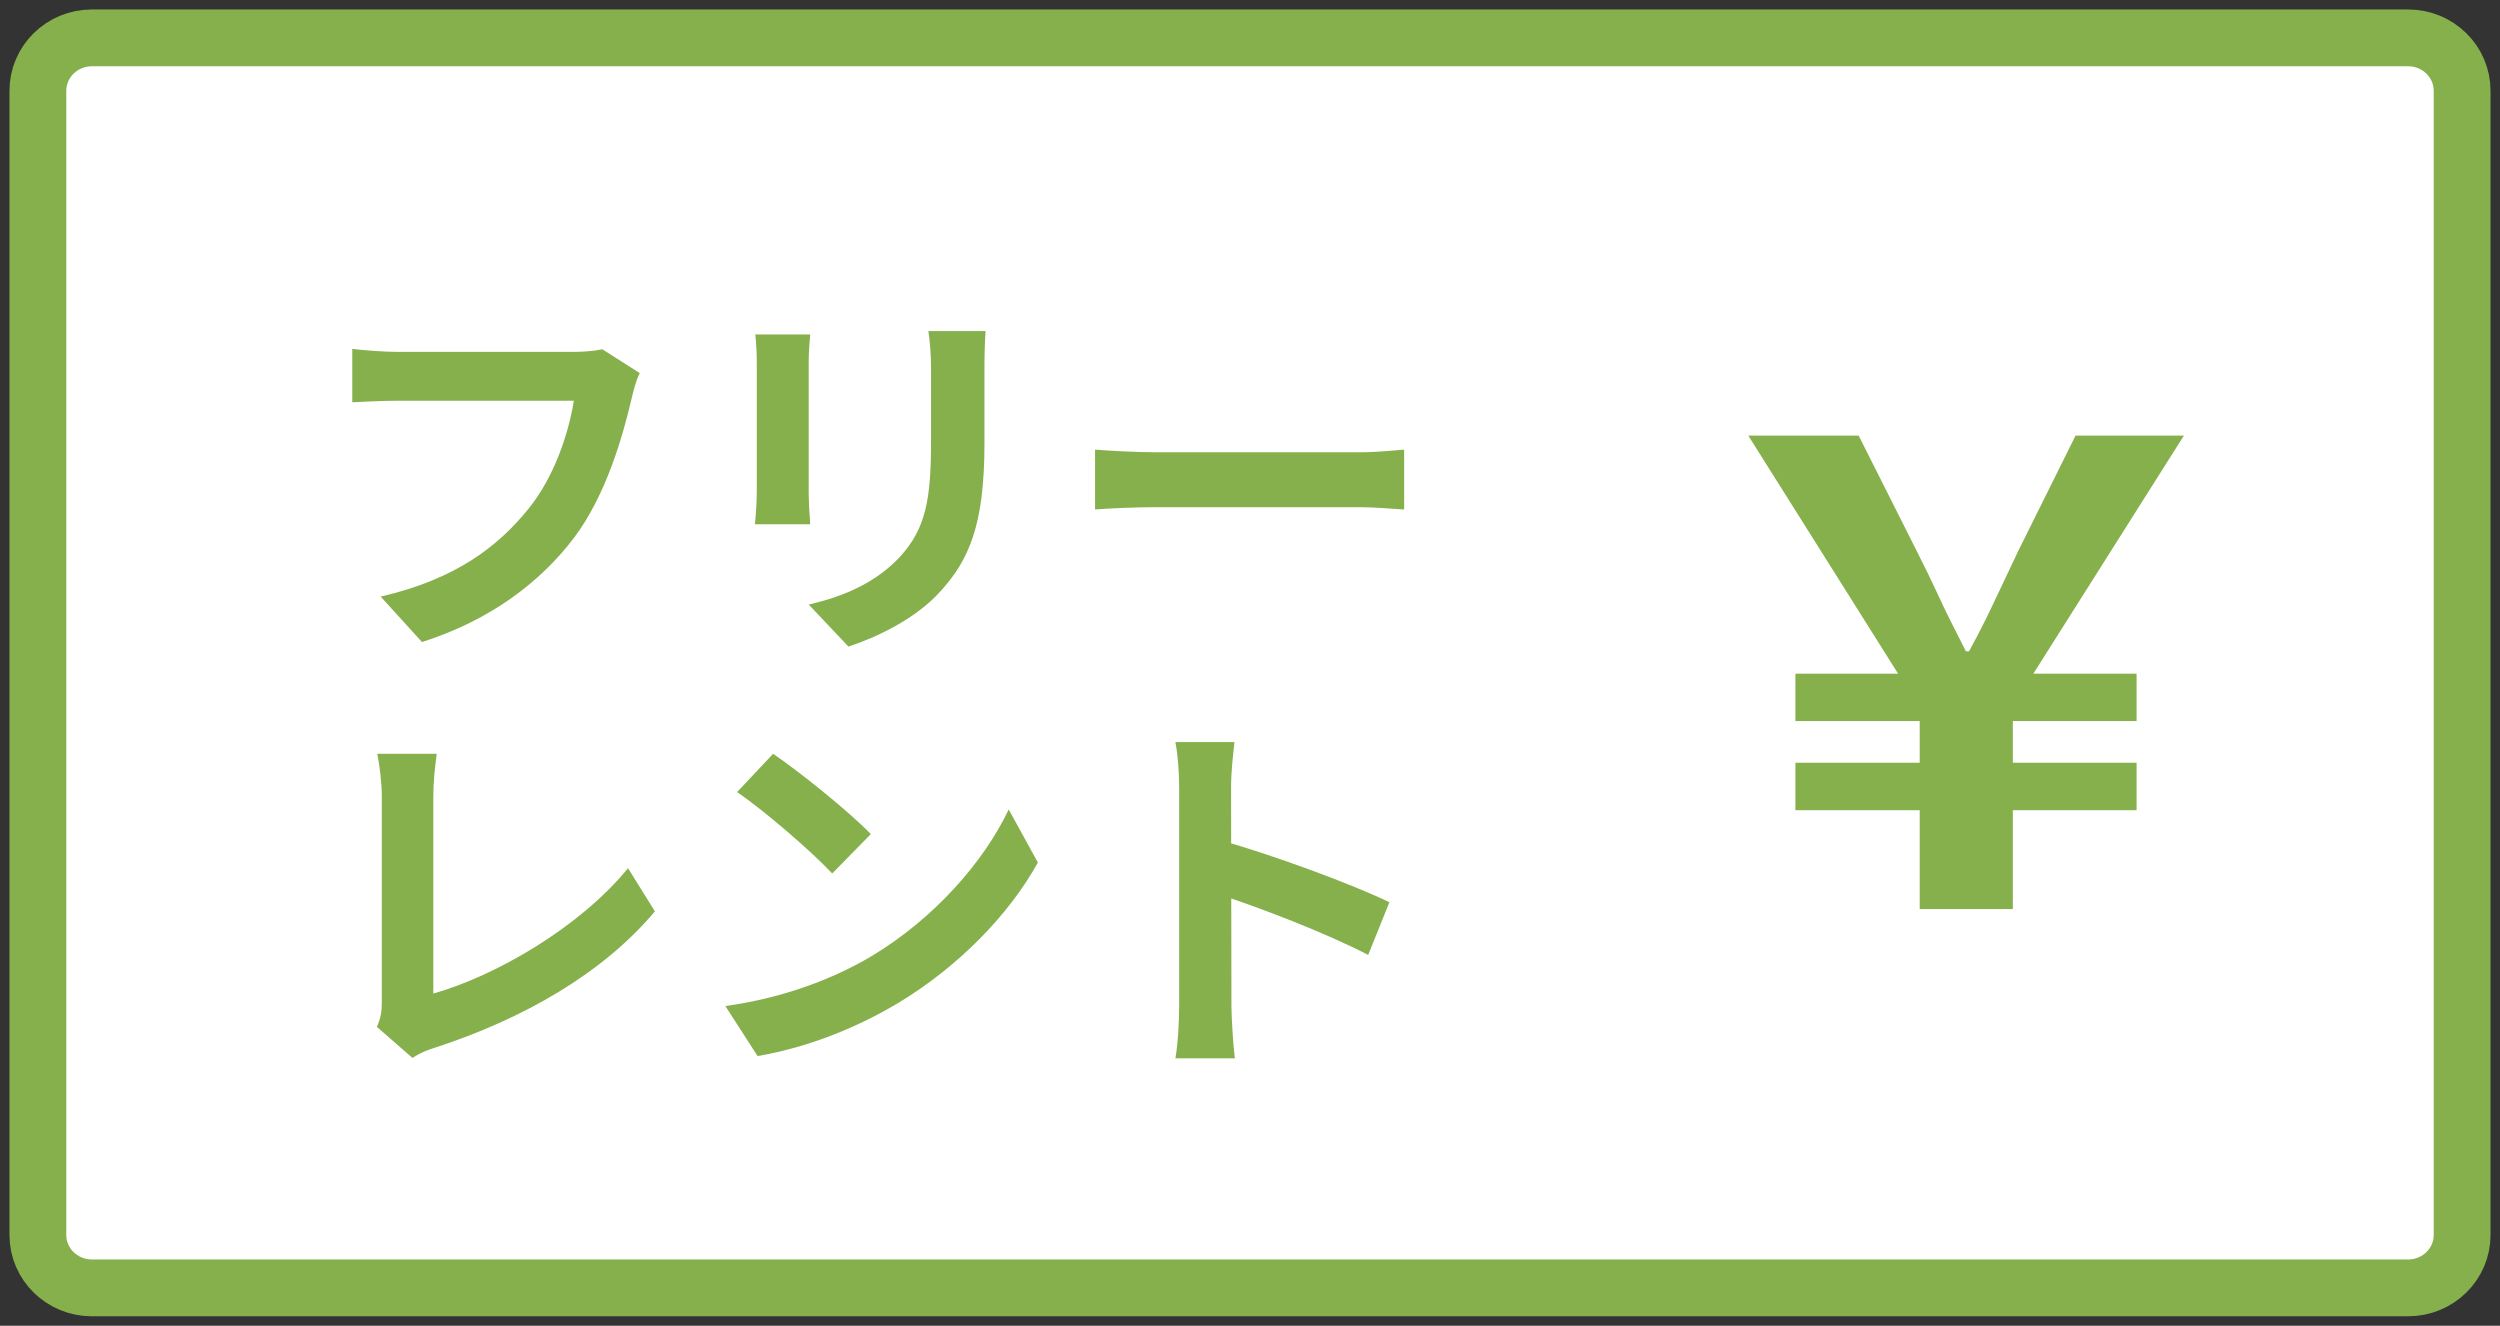
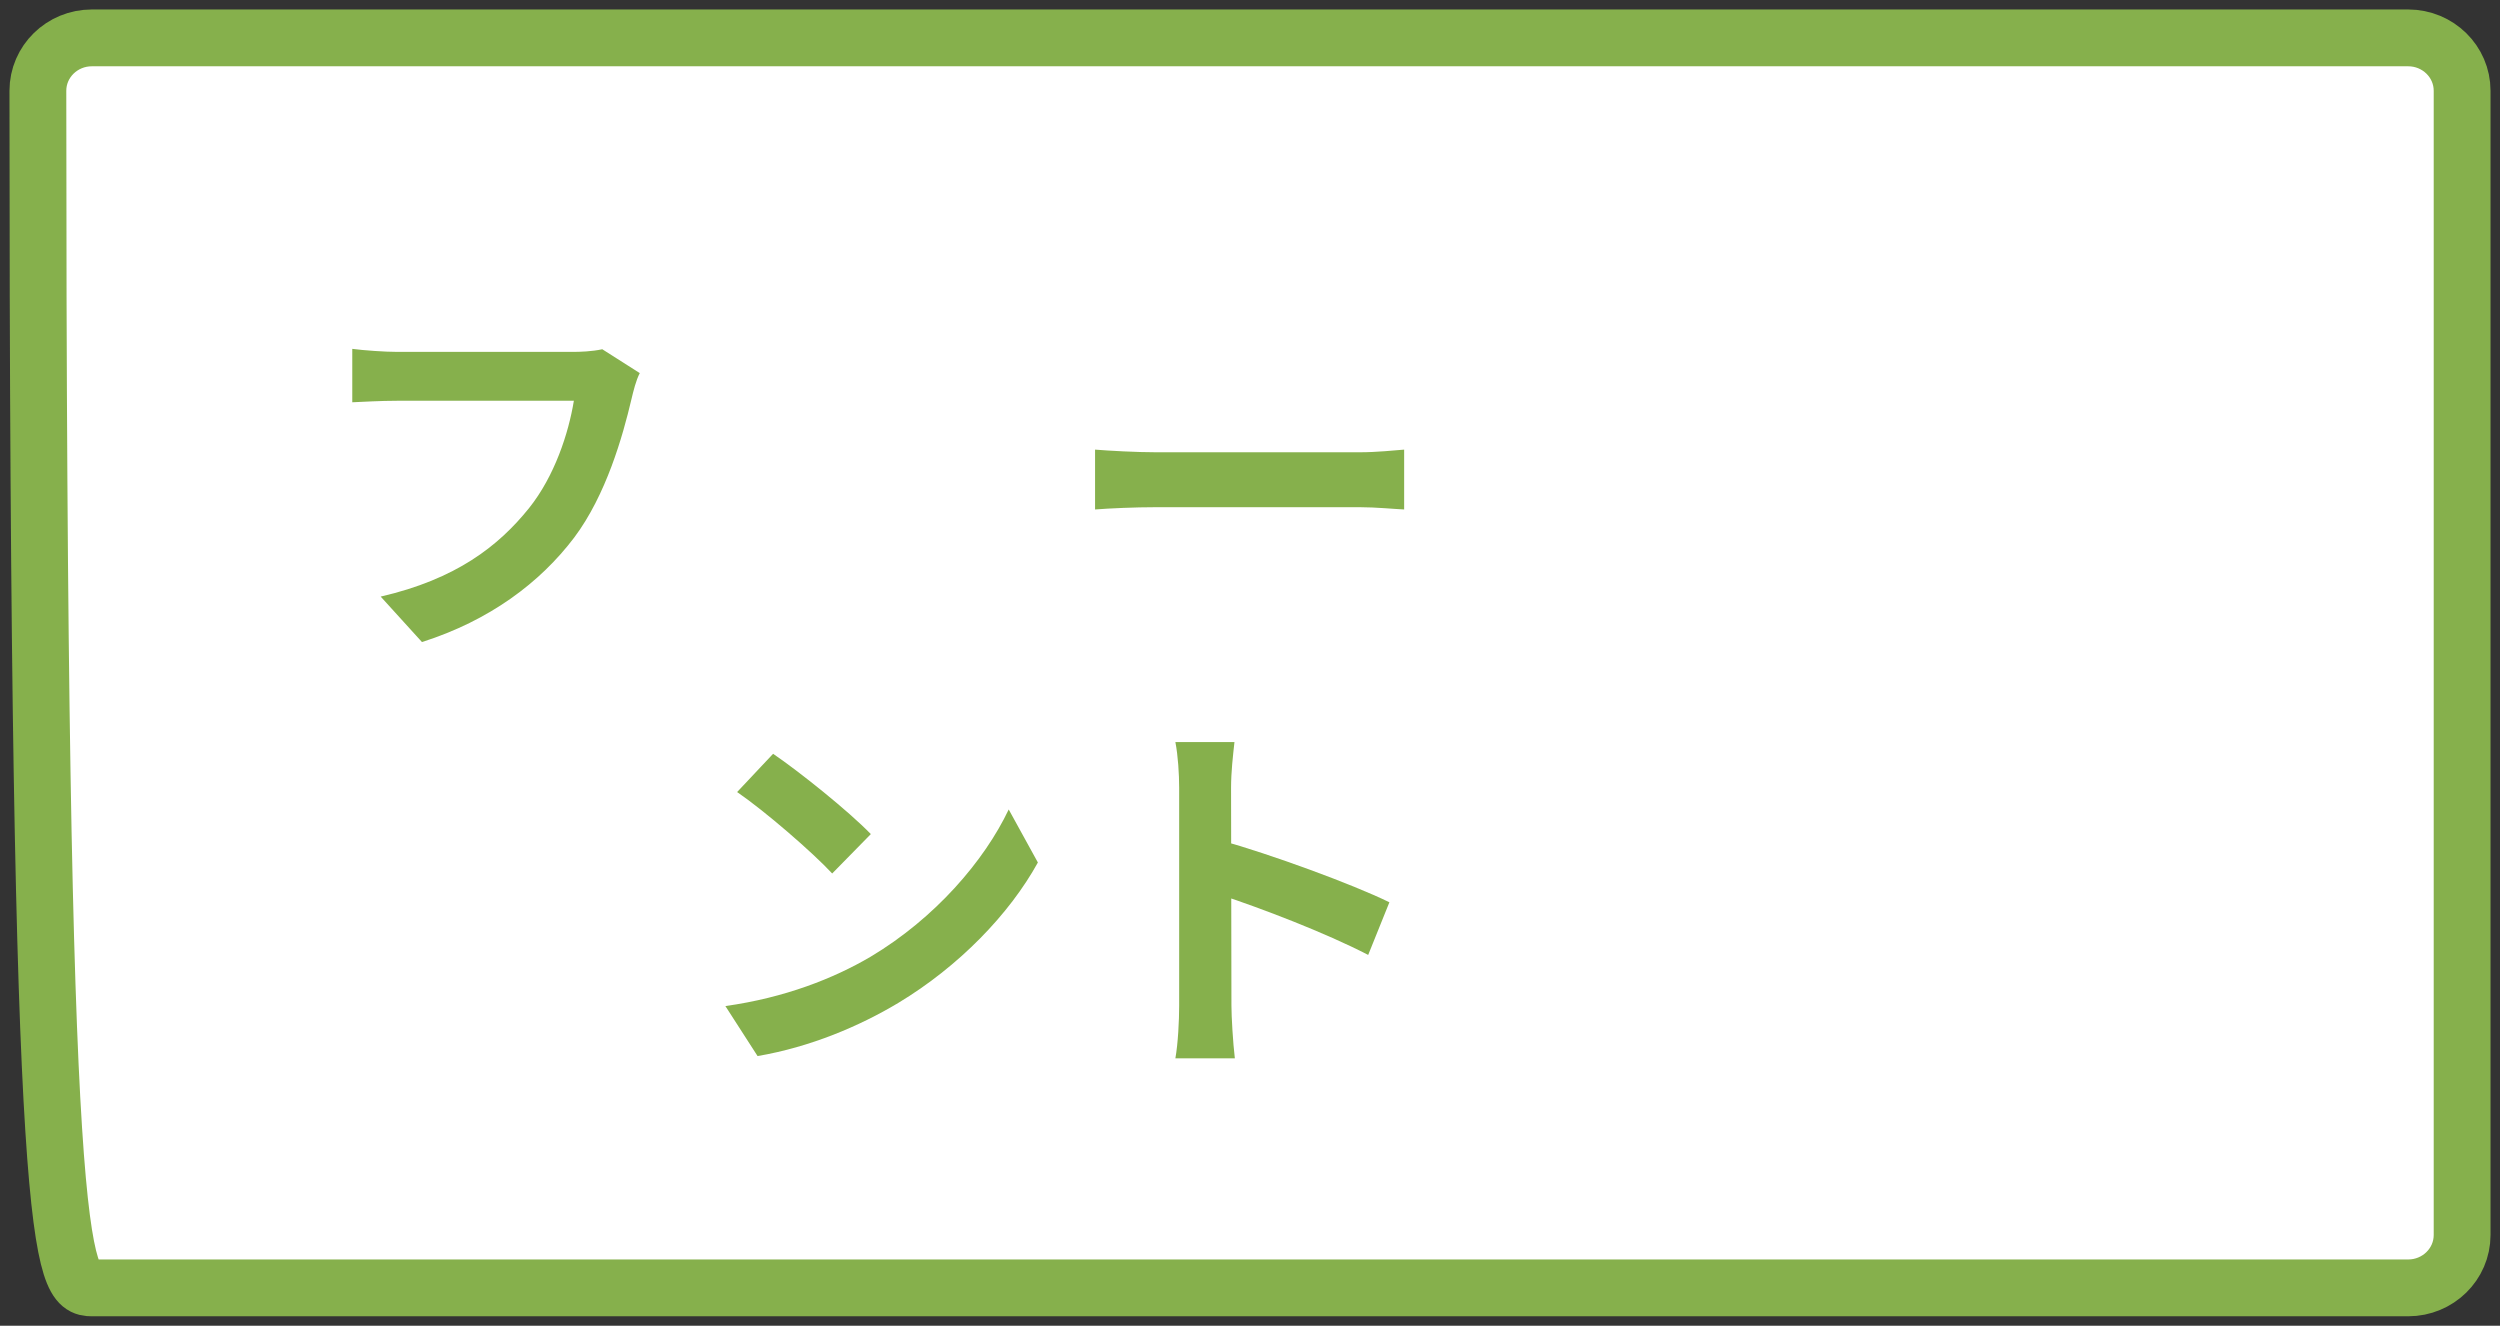
<svg xmlns="http://www.w3.org/2000/svg" width="132" height="70" viewBox="0 0 132 70" fill="none">
  <rect x="0" y="0" width="132" height="70" fill="#333333" stroke="none" />
-   <path d="M127.151 2H4.849C3.276 2 2 3.251 2 4.793V65.207C2 66.749 3.276 68 4.849 68H127.151C128.724 68 130 66.749 130 65.207V4.793C130 3.251 128.724 2 127.151 2Z" fill="white" stroke="#86B04C" stroke-width="3" stroke-miterlimit="10" />
+   <path d="M127.151 2H4.849C3.276 2 2 3.251 2 4.793C2 66.749 3.276 68 4.849 68H127.151C128.724 68 130 66.749 130 65.207V4.793C130 3.251 128.724 2 127.151 2Z" fill="white" stroke="#86B04C" stroke-width="3" stroke-miterlimit="10" />
  <path d="M62.26 53.1C62.26 51.56 62.26 43.28 62.26 41.6C62.26 40.88 62.2 39.9 62.06 39.18H65.18C65.1 39.9 65 40.76 65 41.6C65 43.8 65.02 51.62 65.02 53.1C65.02 53.66 65.1 55.06 65.2 55.88H62.06C62.2 55.1 62.26 53.88 62.26 53.1ZM64.42 44.36C67.08 45.1 71.4 46.68 73.36 47.64L72.24 50.42C69.96 49.24 66.6 47.96 64.42 47.24V44.36Z" fill="#86B04C" />
  <path d="M40.82 39.8C42.2 40.74 44.8 42.82 45.98 44.04L43.94 46.12C42.9 45 40.38 42.82 38.92 41.82L40.82 39.8ZM38.3 53.12C41.44 52.68 44.02 51.66 45.96 50.52C49.38 48.48 51.98 45.44 53.26 42.74L54.8 45.54C53.3 48.26 50.64 51.02 47.42 52.96C45.38 54.18 42.8 55.28 40 55.76L38.3 53.12Z" fill="#86B04C" />
-   <path d="M19.899 54.22C20.119 53.72 20.159 53.38 20.159 52.92C20.159 51.4 20.159 44.3 20.159 42.06C20.159 41.32 20.039 40.36 19.919 39.8H23.059C22.959 40.56 22.879 41.3 22.879 42.06C22.879 44.28 22.879 50.94 22.879 52.46C26.139 51.54 30.599 48.98 33.159 45.84L34.579 48.12C31.839 51.38 27.679 53.78 22.959 55.32C22.699 55.4 22.259 55.54 21.779 55.86L19.899 54.22Z" fill="#86B04C" />
  <path d="M57.819 23.74C58.559 23.8 59.999 23.88 61.039 23.88C63.399 23.88 69.999 23.88 71.779 23.88C72.719 23.88 73.599 23.78 74.139 23.74V26.9C73.659 26.88 72.639 26.78 71.799 26.78C69.979 26.78 63.399 26.78 61.039 26.78C59.919 26.78 58.579 26.84 57.819 26.9V23.74Z" fill="#86B04C" />
-   <path d="M52.039 17.48C51.999 18.04 51.979 18.68 51.979 19.5C51.979 20.52 51.979 22.46 51.979 23.44C51.979 27.76 51.139 29.6 49.639 31.24C48.319 32.7 46.259 33.66 44.799 34.14L42.699 31.92C44.699 31.46 46.299 30.7 47.519 29.4C48.879 27.9 49.159 26.4 49.159 23.28C49.159 22.28 49.159 20.36 49.159 19.5C49.159 18.68 49.099 18.04 49.019 17.48H52.039ZM42.779 17.66C42.739 18.12 42.699 18.56 42.699 19.18C42.699 20.06 42.699 24.82 42.699 25.94C42.699 26.44 42.739 27.22 42.779 27.68H39.859C39.899 27.32 39.959 26.54 39.959 25.92C39.959 24.78 39.959 20.06 39.959 19.18C39.959 18.82 39.939 18.12 39.879 17.66H42.779Z" fill="#86B04C" />
  <path d="M33.78 19.7C33.58 20.08 33.44 20.66 33.34 21.08C32.88 23.04 32 26.14 30.32 28.38C28.52 30.76 25.86 32.76 22.28 33.9L20.1 31.5C24.08 30.58 26.32 28.84 27.94 26.82C29.28 25.14 30.02 22.88 30.3 21.16C29.08 21.16 22.48 21.16 20.98 21.16C20.06 21.16 19.12 21.22 18.6 21.24V18.42C19.2 18.5 20.32 18.58 20.98 18.58C22.48 18.58 29.12 18.58 30.24 18.58C30.62 18.58 31.26 18.56 31.8 18.44L33.78 19.7Z" fill="#86B04C" />
-   <path d="M101.36 48V42.778H94.797V40.274H101.36V38.072H94.797V35.568H100.218L92.31 23H98.137L101.206 29.099C101.632 29.937 101.97 30.638 102.232 31.203C102.493 31.768 102.735 32.285 102.977 32.762C103.219 33.24 103.49 33.776 103.8 34.389H103.964C104.303 33.776 104.584 33.23 104.826 32.743C105.068 32.256 105.31 31.73 105.581 31.165C105.852 30.599 106.172 29.908 106.559 29.099L109.589 23H115.31L107.362 35.568H112.812V38.072H106.278V40.274H112.812V42.778H106.278V48H101.36Z" fill="#86B04C" />
</svg>